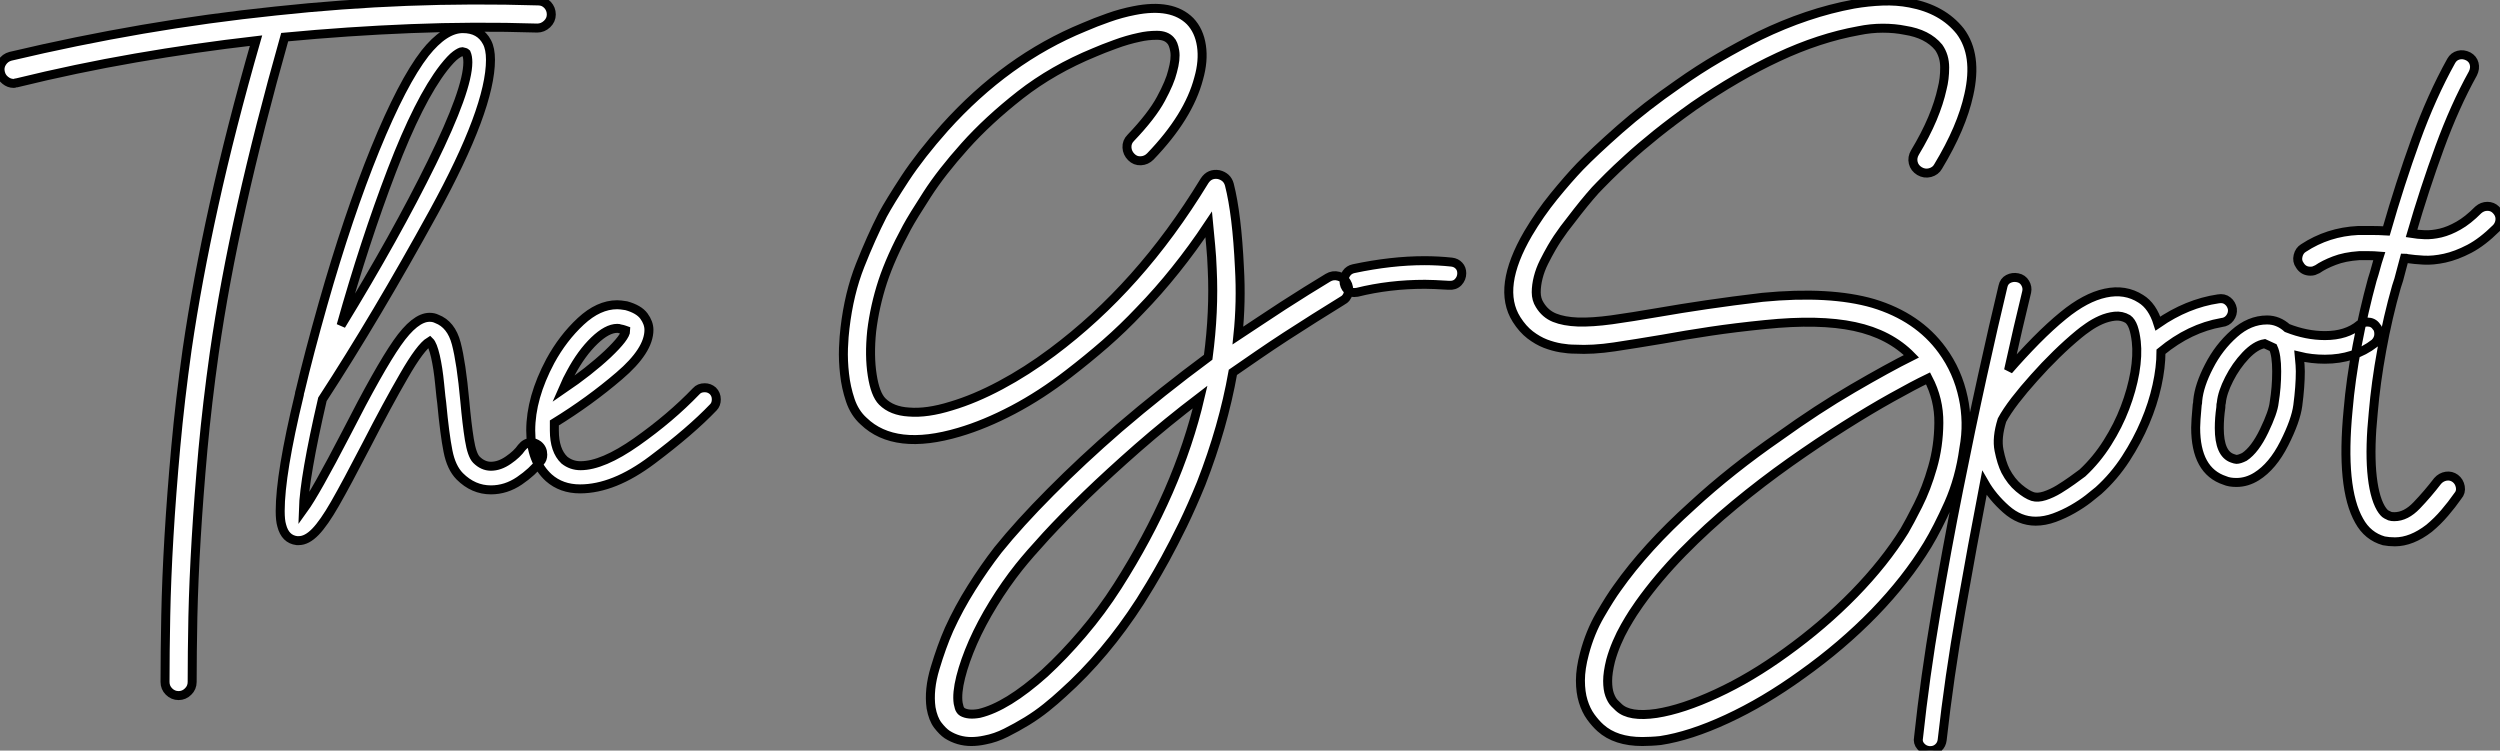
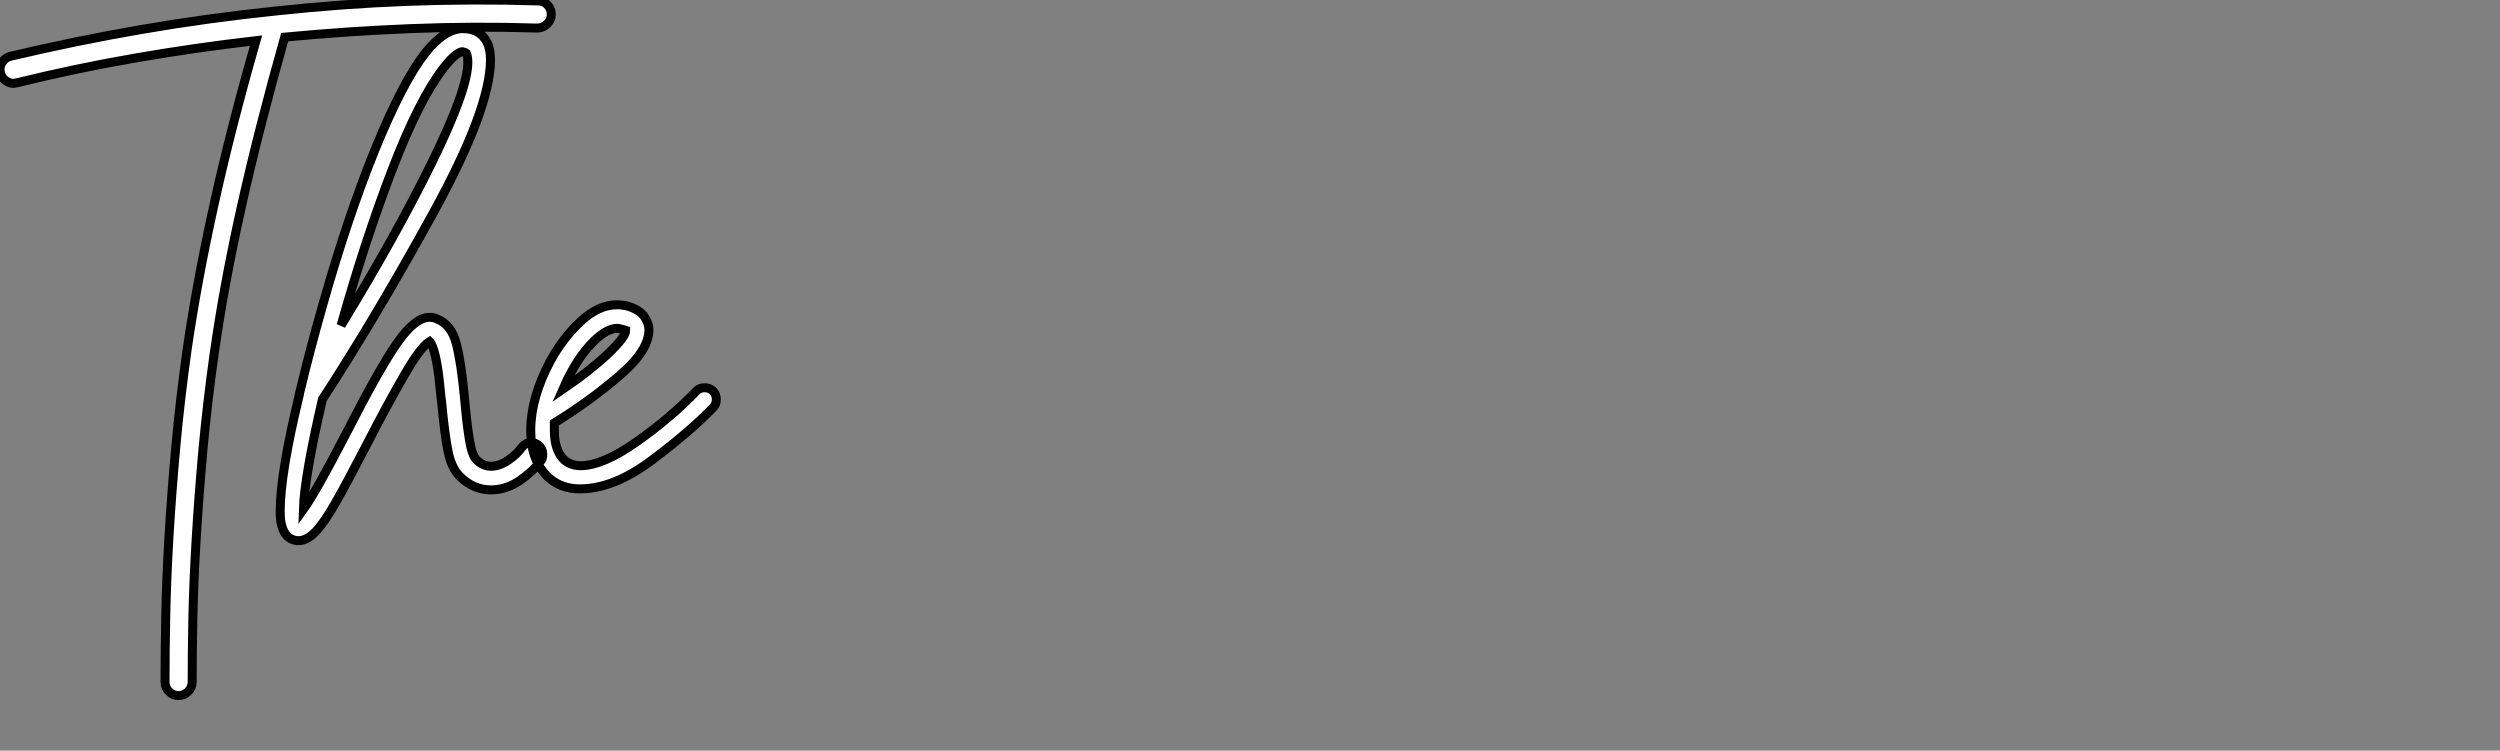
<svg xmlns="http://www.w3.org/2000/svg" viewBox="-6.25 -10.735 278.308 83.559">
  <rect x="-6.25" y="-10.735" width="278.308" height="83.559" fill="#808080" stroke="none" />
  <path d="M54.77-52.02L54.77-52.02Q55.38-52.02 55.80-51.58Q56.22-51.13 56.22-50.51L56.22-50.51Q56.22-49.90 55.75-49.45Q55.27-49 54.66-49L54.66-49Q47.60-49.22 40.60-48.94Q33.60-48.66 26.54-47.99L26.54-47.99Q23.69-37.91 21.76-29.29Q19.82-20.66 18.70-12.82L18.70-12.82Q17.92-7.28 17.44-2.07Q16.97 3.14 16.69 7.81Q16.41 12.49 16.32 16.55Q16.24 20.61 16.24 23.80L16.24 23.80Q16.24 24.42 15.79 24.86Q15.34 25.31 14.73 25.31L14.73 25.31Q14.11 25.31 13.66 24.86Q13.22 24.42 13.22 23.80L13.22 23.80Q13.22 20.55 13.30 16.44Q13.38 12.32 13.66 7.59Q13.94 2.86 14.42-2.41Q14.90-7.67 15.68-13.22L15.68-13.22Q16.80-20.89 18.68-29.37Q20.55-37.86 23.35-47.60L23.35-47.60Q16.58-46.82 9.94-45.67Q3.30-44.52-3.30-42.90L-3.30-42.90Q-3.42-42.90-3.47-42.87Q-3.53-42.84-3.64-42.84L-3.64-42.84Q-4.14-42.84-4.56-43.18Q-4.98-43.51-5.10-44.02L-5.10-44.02Q-5.26-44.63-4.93-45.16Q-4.59-45.70-3.98-45.86L-3.98-45.86Q3.36-47.60 10.70-48.86Q18.03-50.12 25.54-50.90L25.54-50.90Q32.87-51.69 40.15-51.97Q47.43-52.25 54.77-52.02ZM55.27-1.51L55.27-1.51Q55.27-1.01 54.99-0.73L54.99-0.73Q54.15 0.39 52.67 1.40Q51.18 2.41 49.50 2.41L49.50 2.41Q47.54 2.41 46.03 0.90L46.03 0.90Q45.08-0.06 44.72-1.90Q44.35-3.75 44.02-7.28L44.02-7.28Q43.96-7.62 43.79-9.38Q43.62-11.14 43.32-12.46Q43.01-13.78 42.67-14.11L42.67-14.11Q41.66-13.50 39.82-10.30Q37.97-7.11 35.67-2.63L35.67-2.63Q33.38 1.79 32.14 3.95Q30.91 6.10 29.96 7.08Q29.01 8.06 28.11 8.06L28.11 8.06L27.89 8.06Q26.60 7.90 26.21 6.38L26.21 6.38Q26.04 5.82 26.04 4.76L26.04 4.76Q26.04 0.62 28.17-8.18L28.17-8.18Q28.17-8.34 28.28-8.68L28.28-8.68Q29.23-12.71 30.80-18.26L30.80-18.26Q33.60-28.11 36.62-35.53Q39.65-42.95 42.17-46.20L42.17-46.20Q44.35-48.94 46.37-48.94L46.37-48.94Q48.27-48.94 49.06-47.43L49.06-47.43Q49.45-46.70 49.45-45.47L49.45-45.47Q49.45-40.04 43.12-28.50Q36.79-16.97 30.74-7.67L30.74-7.67Q28.73 1.01 28.62 4.59L28.62 4.59Q29.96 2.74 33.38-3.86L33.38-3.86Q37.07-11.09 39.06-13.94Q41.05-16.80 42.67-16.80L42.67-16.80Q43.12-16.80 43.46-16.63L43.46-16.63Q45.08-16.02 45.64-13.89Q46.20-11.76 46.59-7.50L46.59-7.50Q46.82-4.93 47.10-3.19Q47.38-1.46 47.88-0.95L47.88-0.95Q48.61-0.22 49.50-0.22L49.50-0.22Q50.46-0.22 51.44-0.90Q52.42-1.57 52.92-2.30L52.92-2.30Q53.37-2.86 53.98-2.86L53.98-2.86Q54.38-2.86 54.77-2.58L54.77-2.58Q55.27-2.18 55.27-1.51ZM32.82-15.90L32.82-15.90Q38.92-25.87 42.92-34.02Q46.93-42.17 46.93-45.19L46.93-45.19Q46.93-45.81 46.76-46.20L46.76-46.20Q46.65-46.31 46.31-46.37L46.31-46.37L46.31-46.37Q46.09-46.37 45.58-46.00Q45.08-45.64 44.24-44.58L44.24-44.58Q41.50-41.05 38.47-33.15Q35.45-25.26 32.82-15.90ZM74.59-7.67L74.59-7.67Q74.59-7.11 74.26-6.78L74.26-6.78Q71.74-4.14 67.45-0.92Q63.17 2.30 59.42 2.30L59.42 2.30Q57.34 2.30 55.94 1.06L55.94 1.06Q53.93-0.78 53.93-4.20L53.93-4.20Q53.93-7.84 56.11-11.93L56.11-11.93Q57.51-14.50 59.50-16.35Q61.49-18.20 63.56-18.20L63.56-18.20Q63.90-18.20 64.57-18.09L64.57-18.09Q65.97-17.70 66.53-16.94Q67.09-16.18 67.09-15.40L67.09-15.40Q67.09-13.10 63.78-10.28Q60.48-7.45 56.56-5.04L56.56-5.04L56.56-4.20Q56.56-1.96 57.68-0.90L57.68-0.90Q58.46-0.28 59.47-0.28L59.47-0.28Q61.94-0.28 65.72-2.94Q69.50-5.60 72.35-8.57L72.35-8.57Q72.69-8.96 73.30-8.96L73.30-8.96Q73.81-8.96 74.20-8.62L74.20-8.62Q74.59-8.23 74.59-7.67ZM57.51-8.79L57.51-8.79Q60.48-10.81 62.50-12.71Q64.51-14.62 64.51-15.34L64.51-15.34Q64.51-15.34 64.34-15.40Q64.18-15.46 63.90-15.51L63.90-15.51Q63.78-15.57 63.56-15.57L63.56-15.57Q62.44-15.57 61.01-14.20Q59.58-12.82 58.41-10.64L58.41-10.64Q58.02-9.97 57.51-8.79Z" fill="white" stroke="black" transform="translate(0 0) scale(1 1) translate(-1.098 41.389)" />
-   <path d="M57.90-20.78L57.90-20.78Q58.24-20.22 58.10-19.60Q57.96-18.98 57.40-18.70L57.40-18.70Q55.94-17.81 54.35-16.80Q52.75-15.79 51.16-14.76Q49.56-13.72 48.05-12.68Q46.54-11.65 45.25-10.75L45.25-10.75Q44.18-4.70 41.72 1.62L41.72 1.62Q40.71 4.09 39.68 6.22Q38.64 8.34 37.72 10.02Q36.79 11.70 36.06 12.91Q35.34 14.11 34.94 14.73L34.94 14.73Q31.08 20.72 26.32 24.98L26.32 24.98Q25.48 25.76 24.47 26.57Q23.46 27.38 22.32 28.08Q21.17 28.78 19.99 29.37Q18.82 29.96 17.64 30.18L17.64 30.18Q16.86 30.35 16.13 30.35L16.13 30.35Q14.67 30.35 13.44 29.57L13.44 29.57Q12.94 29.23 12.40 28.53Q11.87 27.83 11.65 26.60L11.65 26.60Q11.37 24.58 12.10 22.18Q12.82 19.77 13.66 17.86L13.66 17.86Q14.73 15.51 16.16 13.24Q17.58 10.98 19.10 9.02L19.10 9.02Q21.45 6.10 24.95 2.58Q28.45-0.95 32.59-4.54L32.59-4.54Q37.35-8.62 42.50-12.43L42.50-12.43Q43.18-17.53 42.95-22.23L42.95-22.23Q42.90-23.63 42.78-24.86Q42.67-26.10 42.56-27.22L42.56-27.22Q40.77-24.53 38.86-22.15Q36.96-19.77 34.89-17.64L34.89-17.64Q33.04-15.68 31.05-13.94Q29.06-12.21 26.94-10.58L26.94-10.58Q23.91-8.23 20.78-6.58Q17.64-4.93 14.78-4.09L14.78-4.09Q7.62-1.96 4.14-5.32L4.14-5.32Q3.14-6.22 2.66-7.64Q2.18-9.07 2.02-10.56Q1.85-12.04 1.90-13.44Q1.96-14.84 2.07-15.68L2.07-15.68Q2.52-19.54 3.75-22.65Q4.98-25.76 6.27-28.28L6.27-28.28Q7.06-29.74 8.76-32.34Q10.47-34.94 13.16-37.97L13.16-37.97Q20.05-45.64 28.67-49.17L28.67-49.17Q29.96-49.73 31.39-50.23Q32.82-50.74 34.27-51.02L34.27-51.02Q38.47-51.86 40.49-49.84L40.49-49.84Q41.50-48.78 41.75-47.10Q42-45.42 41.44-43.46L41.44-43.46Q40.32-39.20 36.06-34.78L36.06-34.78Q35.62-34.33 35-34.30Q34.38-34.27 33.94-34.72L33.94-34.72Q33.49-35.17 33.46-35.78Q33.43-36.40 33.88-36.85L33.88-36.85Q36.23-39.31 37.24-41.19Q38.25-43.06 38.53-44.24L38.53-44.24Q38.92-45.64 38.78-46.51Q38.64-47.38 38.30-47.71L38.30-47.71Q37.80-48.27 36.79-48.27Q35.78-48.27 34.83-48.05L34.83-48.05Q33.49-47.77 32.12-47.26Q30.74-46.76 29.85-46.37L29.85-46.37Q25.20-44.46 21.59-41.64Q17.98-38.81 15.40-35.92Q12.82-33.04 11.23-30.58Q9.63-28.11 8.96-26.88L8.96-26.88Q7.17-23.58 6.27-20.86Q5.38-18.14 5.04-15.34L5.04-15.34Q4.76-12.60 5.10-10.44Q5.43-8.29 6.22-7.50L6.22-7.50Q7.28-6.44 9.18-6.33L9.18-6.33Q11.20-6.16 13.89-7L13.89-7Q16.52-7.78 19.40-9.32Q22.29-10.86 25.14-12.99L25.14-12.99Q30.02-16.63 34.22-21.34Q38.42-26.04 42.11-32.09L42.11-32.09Q42.67-32.93 43.68-32.76L43.68-32.76Q44.13-32.65 44.44-32.37Q44.74-32.09 44.86-31.64L44.86-31.64Q45.70-28.34 45.98-22.40L45.98-22.40Q46.20-18.59 45.81-14.84L45.81-14.84Q46.93-15.57 48.22-16.44Q49.50-17.30 50.85-18.17Q52.19-19.04 53.45-19.82Q54.71-20.61 55.83-21.28L55.83-21.28Q56.39-21.62 57.01-21.45Q57.62-21.28 57.90-20.78ZM32.42 13.05L32.42 13.05Q35.78 7.78 38.08 2.52Q40.38-2.74 41.61-8.01L41.61-8.01Q37.86-5.15 34.66-2.35Q31.47 0.45 28.92 2.91Q26.38 5.38 24.47 7.45Q22.57 9.52 21.45 10.92L21.45 10.92Q19.94 12.82 18.59 15.01Q17.25 17.19 16.32 19.29Q15.40 21.39 14.95 23.18Q14.50 24.98 14.67 26.10L14.67 26.10Q14.78 26.66 14.90 26.82Q15.01 26.99 15.12 27.05L15.12 27.05Q15.79 27.44 17.02 27.22L17.02 27.22Q20.10 26.49 24.30 22.74L24.30 22.74Q26.43 20.78 28.53 18.31Q30.63 15.85 32.42 13.05ZM70.73-21.78L70.73-21.78Q70.73-21.22 70.34-20.80Q69.94-20.38 69.27-20.44L69.27-20.44Q67.48-20.55 66.64-20.55L66.64-20.55Q62.66-20.55 59.08-19.66L59.08-19.66Q58.41-19.54 58.02-19.94Q57.62-20.33 57.62-20.94L57.62-20.94Q57.62-21.39 57.90-21.78Q58.18-22.18 58.69-22.29L58.69-22.29Q62.89-23.18 66.58-23.18L66.58-23.18Q68.10-23.18 69.61-23.02L69.61-23.02Q70.11-22.96 70.42-22.62Q70.73-22.29 70.73-21.78ZM121.18-35.22L121.18-35.22Q122.36-37.18 123.12-38.98Q123.87-40.77 124.21-42.34L124.21-42.34Q124.49-43.40 124.49-44.69Q124.49-45.98 123.82-46.93L123.82-46.93Q122.58-48.44 120.06-48.83L120.06-48.83Q118.94-49.06 117.60-49.06Q116.26-49.06 114.91-48.78L114.91-48.78Q110.54-47.99 105.98-45.86Q101.42-43.74 96.54-40.38L96.54-40.38Q94.25-38.75 92.40-37.27Q90.55-35.78 89.21-34.55Q87.86-33.32 87.08-32.54Q86.30-31.75 86.13-31.58L86.13-31.58Q85.62-31.08 84.98-30.32Q84.34-29.57 83.61-28.64Q82.88-27.72 82.12-26.71Q81.37-25.70 80.75-24.64L80.75-24.64Q80.30-23.86 79.88-23.02Q79.46-22.18 79.24-21.31Q79.02-20.44 79.02-19.66Q79.02-18.87 79.41-18.26L79.41-18.26Q80.02-17.25 81.06-16.83Q82.10-16.41 83.66-16.35Q85.23-16.30 87.44-16.60Q89.66-16.91 92.62-17.42L92.62-17.42Q95.14-17.86 98-18.28Q100.86-18.70 104.22-19.10L104.22-19.10Q111.72-19.82 116.54-18.42L116.54-18.42Q121.52-16.91 124.21-13.22L124.21-13.22Q125.94-10.86 126.56-7.90L126.56-7.90Q126.84-6.61 126.87-5.18Q126.90-3.75 126.62-2.24L126.62-2.24Q126.17 1.06 124.94 3.84Q123.70 6.61 122.58 8.46L122.58 8.46Q120.23 12.32 116.65 16.02Q113.06 19.71 108.58 22.90L108.58 22.90Q104.38 25.93 100.27 27.83Q96.15 29.74 92.85 30.24L92.85 30.24Q92.29 30.30 91.81 30.32Q91.34 30.35 90.83 30.35L90.83 30.35Q87.86 30.35 86.18 28.84L86.18 28.84Q85.62 28.34 85.09 27.61Q84.56 26.88 84.25 25.87Q83.94 24.86 83.94 23.55Q83.94 22.23 84.39 20.55L84.39 20.55Q85.01 18.20 86.13 16.27Q87.25 14.34 88.03 13.27L88.03 13.27Q91.22 8.74 96.38 4.09L96.38 4.09Q100.69 0.11 106.12-3.64L106.12-3.64Q110.32-6.66 114.27-8.96Q118.22-11.26 120.79-12.54L120.79-12.54Q118.38-15.01 114.46-15.85Q110.54-16.69 104.50-16.07L104.50-16.07Q101.19-15.74 98.39-15.32Q95.59-14.90 93.13-14.45L93.13-14.45Q90.10-13.94 87.70-13.58Q85.29-13.22 83.33-13.33L83.33-13.33Q82.60-13.33 81.76-13.47Q80.92-13.61 80.05-13.94Q79.18-14.28 78.34-14.92Q77.50-15.57 76.83-16.63L76.83-16.63Q74.59-20.16 78.12-26.21L78.12-26.21Q79.41-28.39 81.00-30.35Q82.60-32.31 83.89-33.66L83.89-33.66Q85.46-35.28 88.31-37.80Q91.17-40.32 94.81-42.84L94.81-42.84Q97.10-44.46 99.37-45.78Q101.64-47.10 103.88-48.22L103.88-48.22Q109.20-50.79 114.35-51.74L114.35-51.74Q115.98-52.02 117.57-52.08Q119.17-52.14 120.62-51.86L120.62-51.86Q124.26-51.18 126.22-48.72L126.22-48.72Q128.18-46.09 127.18-41.66L127.18-41.66Q126.39-38.02 123.76-33.66L123.76-33.66Q123.48-33.15 122.86-32.98Q122.25-32.82 121.69-33.15L121.69-33.15Q121.13-33.49 120.99-34.08Q120.85-34.66 121.18-35.22ZM120.01 6.89L120.01 6.89Q120.57 5.94 121.52 4.06Q122.47 2.18 123.14-0.17Q123.82-2.52 123.84-5.12Q123.87-7.73 122.64-10.08L122.64-10.08Q121.02-9.30 118.61-7.95Q116.20-6.61 113.32-4.79Q110.43-2.97 107.30-0.76Q104.16 1.46 101.11 3.98Q98.06 6.50 95.31 9.30Q92.57 12.10 90.50 15.01L90.50 15.01Q90.22 15.40 89.80 16.04Q89.38 16.69 88.90 17.53Q88.42 18.37 88.00 19.35Q87.58 20.33 87.30 21.34L87.30 21.34Q86.97 22.68 86.97 23.60Q86.97 24.53 87.19 25.14Q87.42 25.76 87.72 26.07Q88.03 26.38 88.20 26.54L88.20 26.54Q89.38 27.66 92.40 27.22L92.40 27.22Q95.31 26.77 99.12 25.00Q102.93 23.24 106.79 20.44L106.79 20.44Q110.99 17.42 114.41 13.92Q117.82 10.42 120.01 6.89ZM156.52-17.81L156.52-17.81Q156.58-17.25 156.24-16.80Q155.90-16.35 155.34-16.30L155.34-16.30Q151.76-15.68 148.57-13.05L148.57-13.05Q148.57-11.31 148.12-9.27Q147.67-7.22 146.80-5.18Q145.94-3.14 144.65-1.15Q143.36 0.84 141.62 2.41L141.62 2.41Q141.23 2.74 140.48 3.33Q139.72 3.92 138.74 4.48Q137.76 5.04 136.70 5.43Q135.63 5.82 134.62 5.82L134.62 5.82Q132.83 5.82 131.32 4.48Q129.81 3.14 128.91 1.57L128.91 1.57Q127.57 8.51 126.28 15.85Q124.99 23.18 124.21 30.18L124.21 30.18Q124.15 30.69 123.79 31.02Q123.42 31.36 122.92 31.36L122.92 31.36L122.75 31.36Q122.19 31.30 121.83 30.88Q121.46 30.46 121.58 29.90L121.58 29.90Q122.30 23.18 123.51 16.07Q124.71 8.96 126.06 2.24Q127.40-4.48 128.69-10.33Q129.98-16.18 130.98-20.33L130.98-20.33Q131.10-20.89 131.57-21.14Q132.05-21.39 132.61-21.28L132.61-21.28Q133.17-21.17 133.45-20.69Q133.73-20.22 133.62-19.71L133.62-19.71Q133.17-17.86 132.66-15.68Q132.16-13.50 131.60-10.98L131.60-10.98Q133.06-12.66 134.65-14.28Q136.25-15.90 137.70-17.08L137.70-17.08Q140.17-19.10 142.38-19.57Q144.59-20.05 146.33-18.93L146.33-18.93Q147.62-18.14 148.23-16.18L148.23-16.18Q151.48-18.42 154.95-18.93L154.95-18.93Q155.57-19.04 155.99-18.70Q156.41-18.37 156.52-17.81ZM139.83 0.45L139.83 0.45Q141.40-1.01 142.60-2.91Q143.81-4.82 144.56-6.80Q145.32-8.79 145.66-10.72Q145.99-12.66 145.82-14.17L145.82-14.17Q145.71-15.12 145.49-15.76Q145.26-16.41 144.87-16.69L144.87-16.69Q144.20-17.08 143.42-17.00Q142.63-16.91 141.88-16.58Q141.12-16.24 140.48-15.79Q139.83-15.34 139.44-15.01L139.44-15.01Q138.21-14 136.92-12.74Q135.63-11.48 134.46-10.16Q133.28-8.85 132.33-7.62Q131.38-6.38 130.87-5.43L130.87-5.43Q130.26-3.47 130.54-2.07Q130.82-0.67 131.26 0.22L131.26 0.22Q131.88 1.40 132.75 2.13Q133.62 2.86 134.29 3.08L134.29 3.08Q134.85 3.25 135.63 3.00Q136.42 2.74 137.20 2.27Q137.98 1.79 138.68 1.29Q139.38 0.78 139.83 0.45ZM172.82-15.01L172.82-15.01Q172.82-14.45 172.37-14L172.37-14Q170.07-12.21 166.82-12.21L166.82-12.21Q165.31-12.21 163.97-12.54L163.97-12.54Q164.08-11.42 164.08-10.86L164.08-10.86Q164.08-9.18 163.80-7.06L163.80-7.06Q163.58-5.38 162.29-2.83Q161.00-0.28 159.21 0.84L159.21 0.84Q158.14 1.51 156.97 1.51L156.97 1.51Q156.18 1.51 155.68 1.29L155.68 1.29Q152.43 0.22 152.43-4.59L152.43-4.59Q152.43-5.26 152.60-7.11L152.60-7.11Q152.66-7.34 152.66-7.62L152.66-7.62Q152.82-9.30 153.92-11.42Q155.01-13.55 156.72-15.06Q158.42-16.58 160.38-16.58L160.38-16.58Q161.62-16.58 162.62-15.68L162.62-15.68Q164.75-14.84 166.82-14.84L166.82-14.84Q169.23-14.84 170.69-16.07L170.69-16.07Q171.14-16.35 171.53-16.35L171.53-16.35Q172.20-16.35 172.54-15.85L172.54-15.85Q172.82-15.57 172.82-15.01ZM161.45-10.86L161.45-10.86Q161.45-12.66 161.06-13.50L161.06-13.50Q160.83-13.61 160.10-13.94L160.10-13.94Q159.10-13.78 158.00-12.63Q156.91-11.48 156.16-10.00Q155.40-8.51 155.29-7.39L155.29-7.39Q155.23-7.22 155.23-6.83L155.23-6.83Q155.06-5.66 155.06-4.54L155.06-4.54Q155.06-1.68 156.52-1.18L156.52-1.18Q156.86-1.06 156.97-1.06L156.97-1.06Q157.30-1.06 157.86-1.34L157.86-1.34Q159.04-2.13 160.05-4.23Q161.06-6.33 161.17-7.39L161.17-7.39Q161.45-9.07 161.45-10.86ZM174.78-20.27L174.78-20.27Q173.82-16.91 173.15-13.24Q172.48-9.58 172.20-6.27L172.20-6.27Q171.81-2.46 172.03 0.28Q172.26 3.02 173.04 4.37L173.04 4.37Q173.38 4.93 173.66 5.07Q173.94 5.21 174.05 5.26L174.05 5.26Q174.22 5.32 174.55 5.32L174.55 5.32Q175.84 5.32 177.04 4.06Q178.25 2.80 179.37 1.34L179.37 1.34Q179.76 0.90 180.32 0.81Q180.88 0.73 181.33 1.06L181.33 1.06Q181.78 1.40 181.89 1.99Q182.00 2.58 181.61 3.02L181.61 3.02Q180.94 3.98 180.15 4.90Q179.37 5.82 178.42 6.61L178.42 6.61Q176.46 8.12 174.61 8.12L174.61 8.12Q174.27 8.12 173.96 8.09Q173.66 8.06 173.38 8.01L173.38 8.01Q171.58 7.50 170.63 5.77L170.63 5.77Q168.56 2.13 169.40-6.55L169.40-6.55Q169.68-9.91 170.41-13.75Q171.14-17.58 172.09-21.06L172.09-21.06Q172.31-21.73 172.48-22.37Q172.65-23.02 172.87-23.69L172.87-23.69Q172.26-23.74 171.72-23.74Q171.19-23.74 170.63-23.74L170.63-23.74Q169.01-23.63 167.86-23.18Q166.71-22.74 165.98-22.23L165.98-22.23Q165.76-22.12 165.59-22.06Q165.42-22.01 165.20-22.01L165.20-22.01Q164.42-22.01 164.02-22.68L164.02-22.68Q163.69-23.13 163.83-23.72Q163.97-24.30 164.42-24.58L164.42-24.58Q167.16-26.38 170.52-26.54L170.52-26.54Q171.30-26.54 172.06-26.54Q172.82-26.54 173.66-26.49L173.66-26.49Q175.17-31.75 176.93-36.62Q178.70-41.50 180.88-45.42L180.88-45.42Q181.16-45.92 181.69-46.06Q182.22-46.20 182.78-45.92L182.78-45.92Q183.29-45.64 183.43-45.11Q183.57-44.58 183.29-44.02L183.29-44.02Q181.27-40.38 179.59-35.78Q177.91-31.19 176.46-26.21L176.46-26.21Q177.13-26.10 177.94-26.07Q178.75-26.04 179.70-26.26Q180.66-26.49 181.69-27.08Q182.73-27.66 183.90-28.84L183.90-28.84Q184.35-29.23 184.91-29.23Q185.47-29.23 185.86-28.84L185.86-28.84Q186.31-28.39 186.31-27.83Q186.31-27.27 185.92-26.82L185.92-26.82Q184.35-25.26 182.90-24.50Q181.44-23.74 180.15-23.46Q178.86-23.18 177.80-23.24Q176.74-23.30 176.01-23.41L176.01-23.41Q175.90-23.46 175.67-23.46L175.67-23.46Q175.45-22.68 175.25-21.87Q175.06-21.06 174.78-20.27Z" fill="white" stroke="black" transform="translate(86.638 0) scale(1 1) translate(-0.89 41.464)" />
</svg>